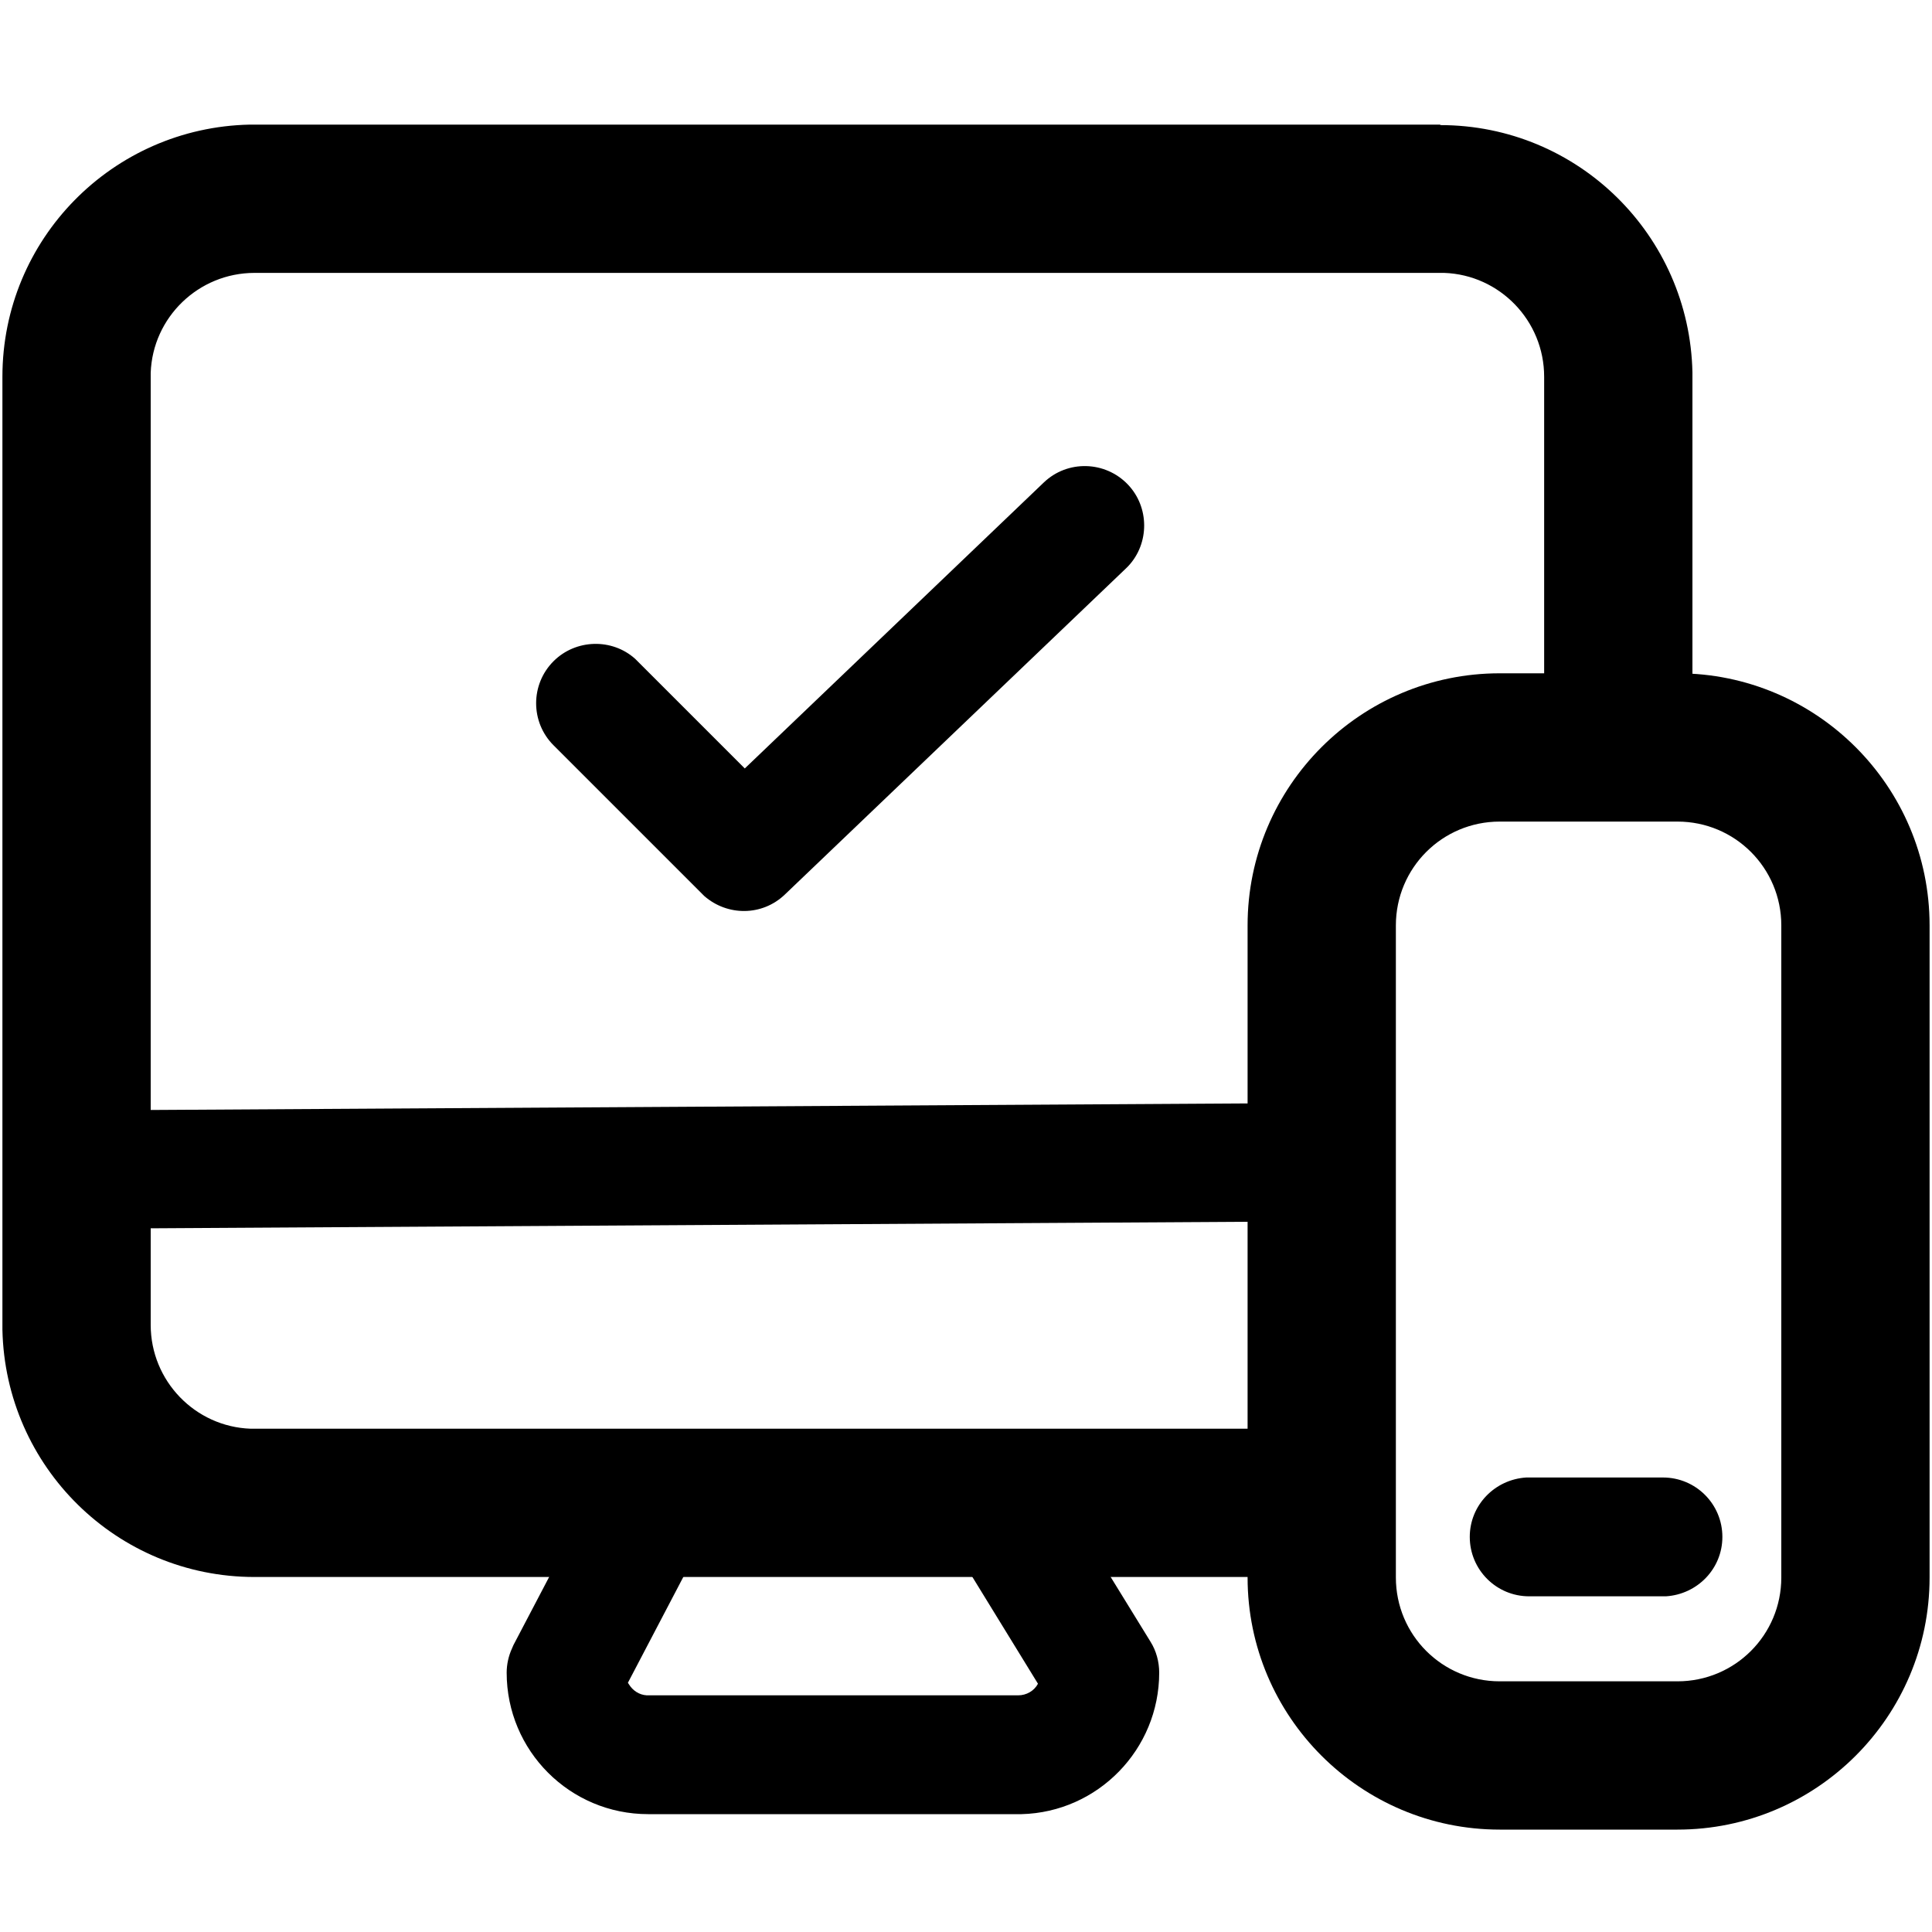
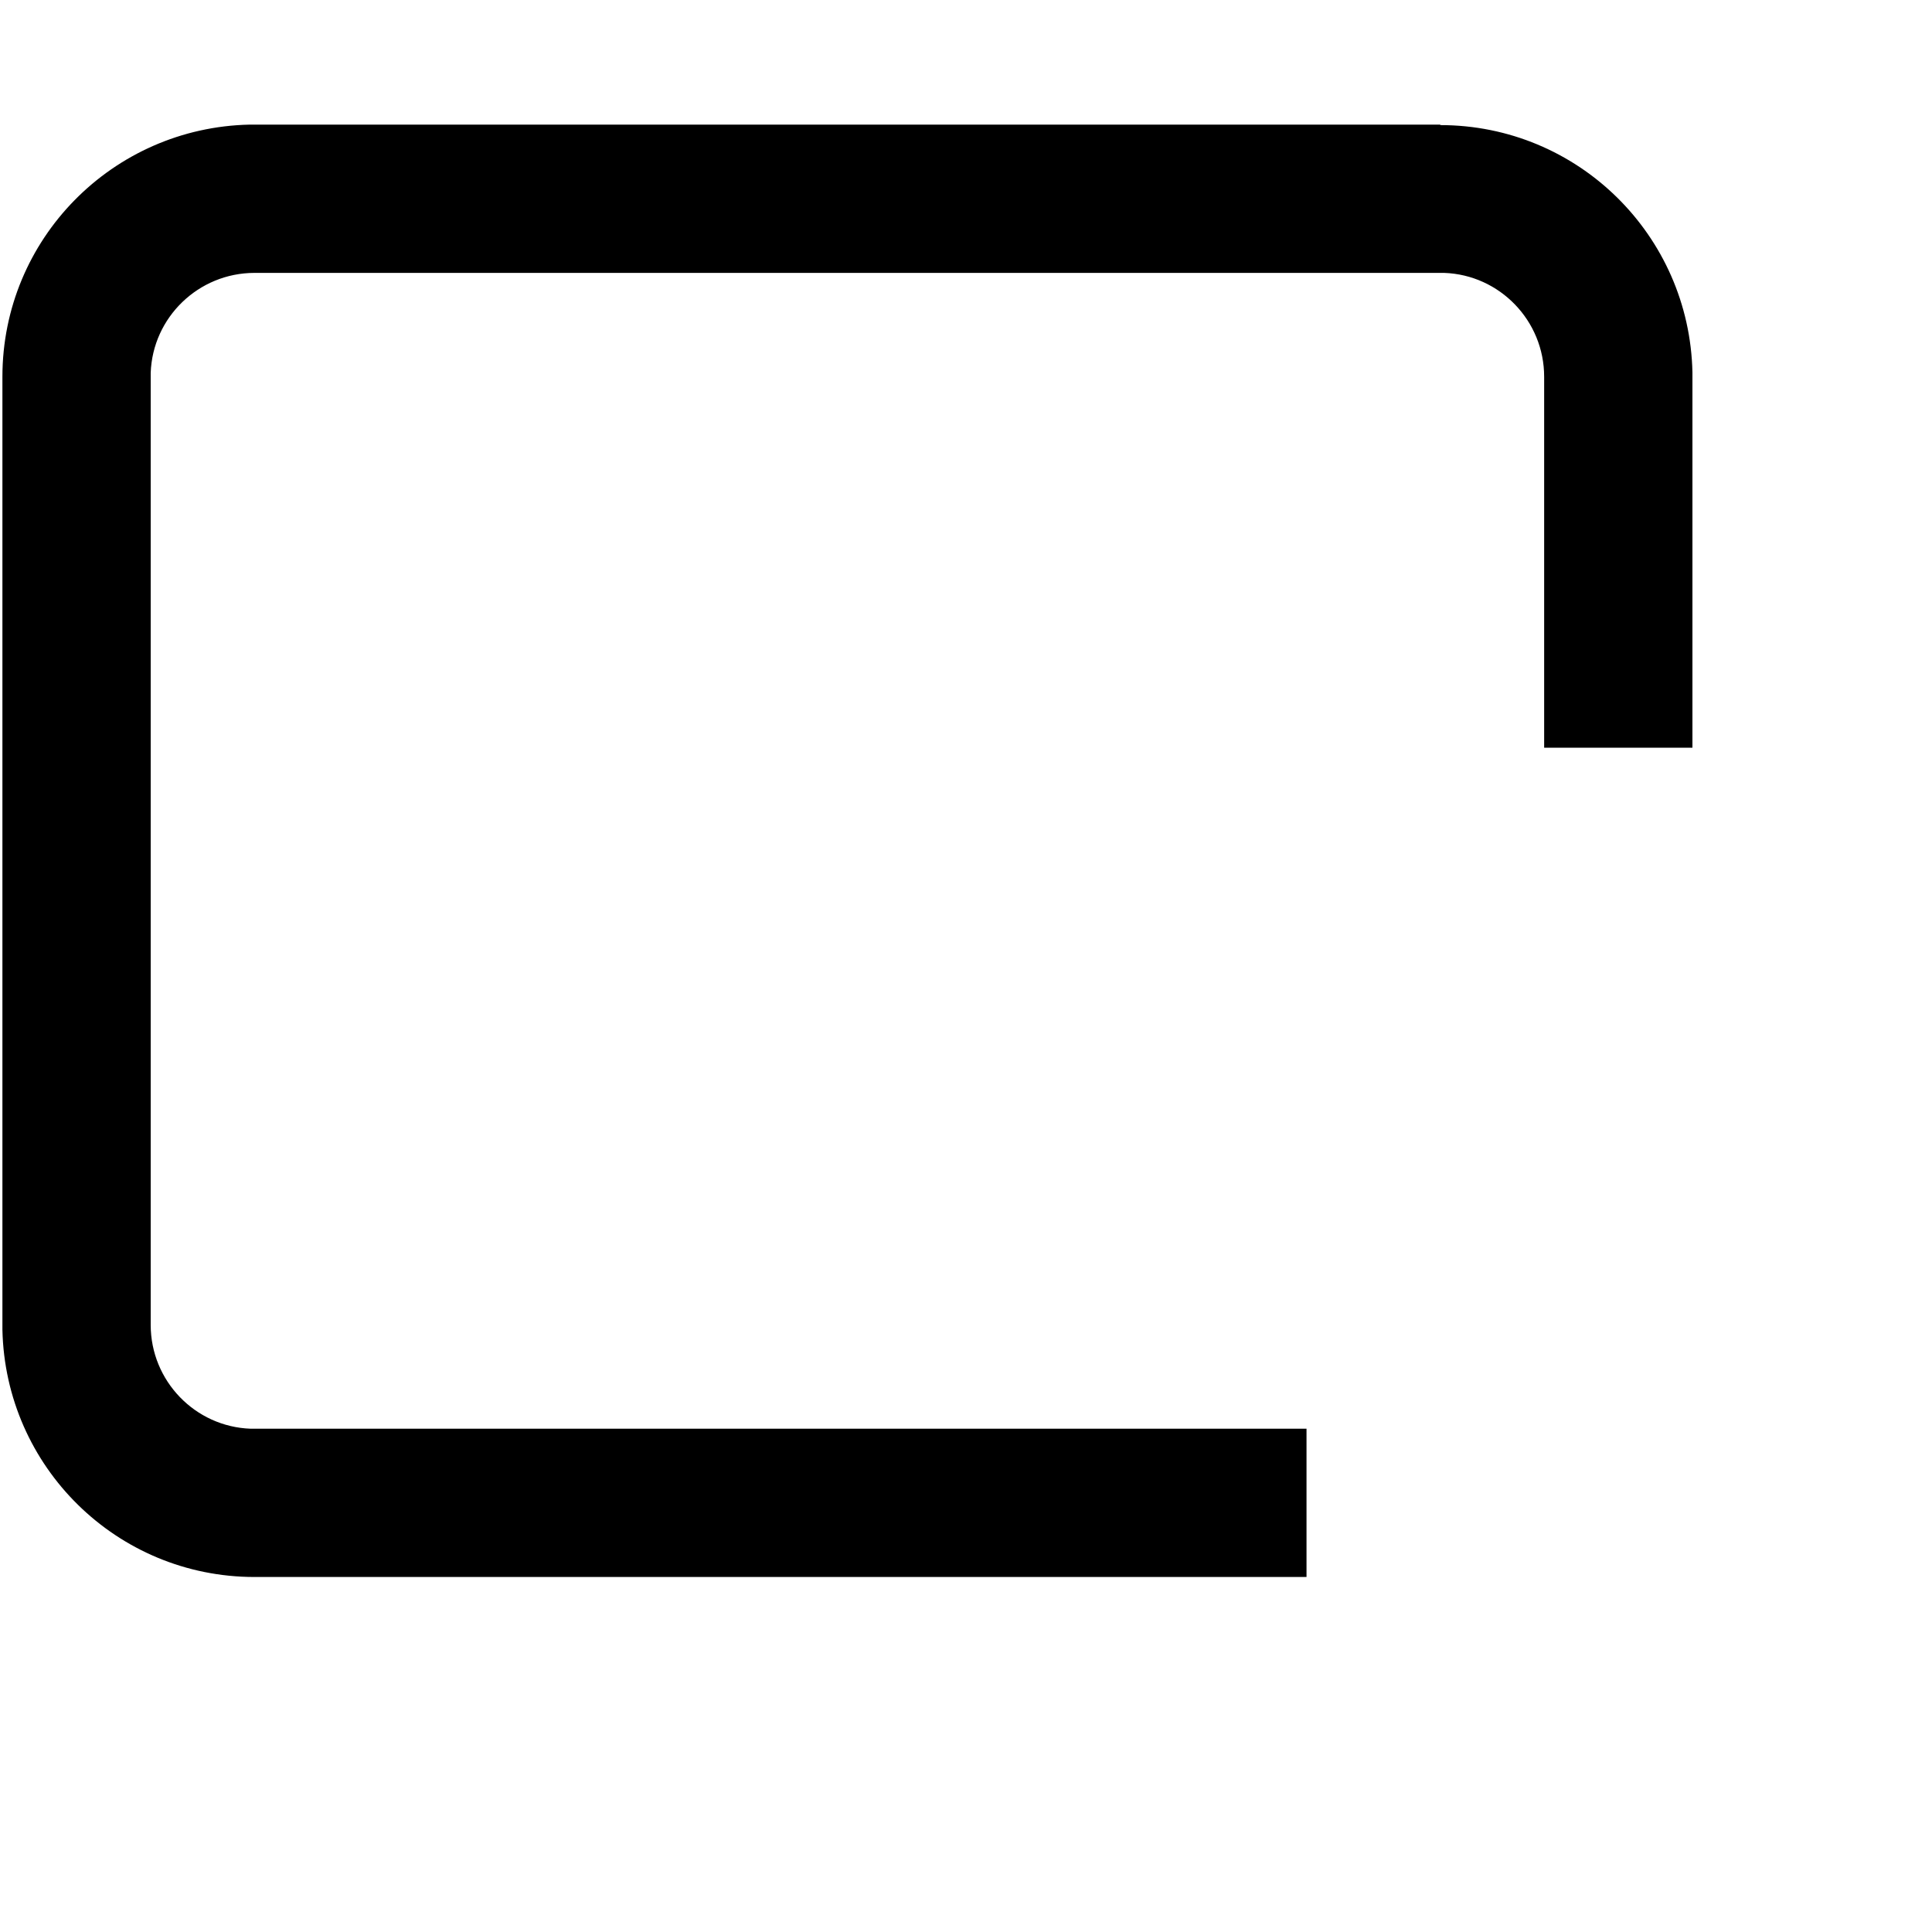
<svg xmlns="http://www.w3.org/2000/svg" version="1.1" id="Livello_1" x="0px" y="0px" viewBox="0 0 400 400" style="enable-background:new 0 0 400 400;" xml:space="preserve">
  <g>
-     <path d="M199.7,300.8c5.6-3.4,12.9-1.9,16.5,3.5l0.4,0.5l21.6,35.1c1.2,1.9,1.8,4.2,1.8,6.4c0,15.9-12.7,28.9-28.5,29.3l-0.8,0   h-76.5c-16.2,0-29.3-13.1-29.3-29.3c0-1.7,0.4-3.5,1.1-5l0.3-0.7l18.4-35.1c3.1-6,10.6-8.3,16.6-5.2c5.8,3,8.2,10.1,5.5,16   l-0.3,0.6l-16.5,31.5l0.2,0.3c0.8,1.3,2.1,2.2,3.7,2.3l0.4,0h76.5c1.7,0,3.3-0.9,4.1-2.4l-19.1-31.1   C192.1,311.9,193.9,304.4,199.7,300.8z" />
-     <path d="M267.4,228.4c6.8,0,12.3,5.4,12.3,12.2c0,6.6-5.1,12-11.6,12.3l-0.6,0l-251.6,1.5c-6.8,0-12.3-5.4-12.3-12.2   c0-6.6,5.1-12,11.6-12.3l0.6,0L267.4,228.4z" />
    <path d="M298.2,25.9c28.5,0,51.6,22.8,52.2,51.2l0,1v76.7h-30.7V78c0-11.6-9.2-21.1-20.7-21.5l-0.7,0H52.7   c-11.6,0-21.1,9.2-21.5,20.7l0,0.7v196.4c0,11.6,9.2,21.1,20.7,21.5l0.7,0h217.9v30.7H52.7c-28.5,0-51.6-22.8-52.2-51.2l0-1V78   c0-28.5,22.8-51.6,51.2-52.2l1,0H298.2z" />
-     <path d="M216.1,99.9c4.9-4.7,12.7-4.5,17.4,0.4c4.5,4.7,4.5,12.2,0.1,16.9l-0.5,0.5l-70.6,67.5c-4.7,4.5-11.9,4.5-16.7,0.3   l-0.5-0.5l-30.7-30.7c-4.8-4.8-4.8-12.6,0-17.4c4.6-4.6,12.1-4.8,16.9-0.5l0.5,0.5l22.2,22.2L216.1,99.9z" />
-     <path d="M347.3,139.4h-36.8c-28.8,0-52.2,23.4-52.2,52.2v135c0,28.8,23.4,52.2,52.2,52.2h36.8c28.8,0,52.2-23.4,52.2-52.2v-135   C399.5,162.8,376.1,139.4,347.3,139.4z M310.5,170.1h36.8c11.9,0,21.5,9.6,21.5,21.5v135c0,11.9-9.6,21.5-21.5,21.5h-36.8   c-11.9,0-21.5-9.6-21.5-21.5v-135C289,179.7,298.6,170.1,310.5,170.1z" />
-     <path d="M344.3,305.9c6.8,0,12.3,5.5,12.3,12.3c0,6.6-5.2,11.9-11.7,12.3l-0.6,0h-27.7c-6.8,0-12.3-5.5-12.3-12.3   c0-6.6,5.2-11.9,11.7-12.3l0.6,0H344.3z" />
  </g>
</svg>